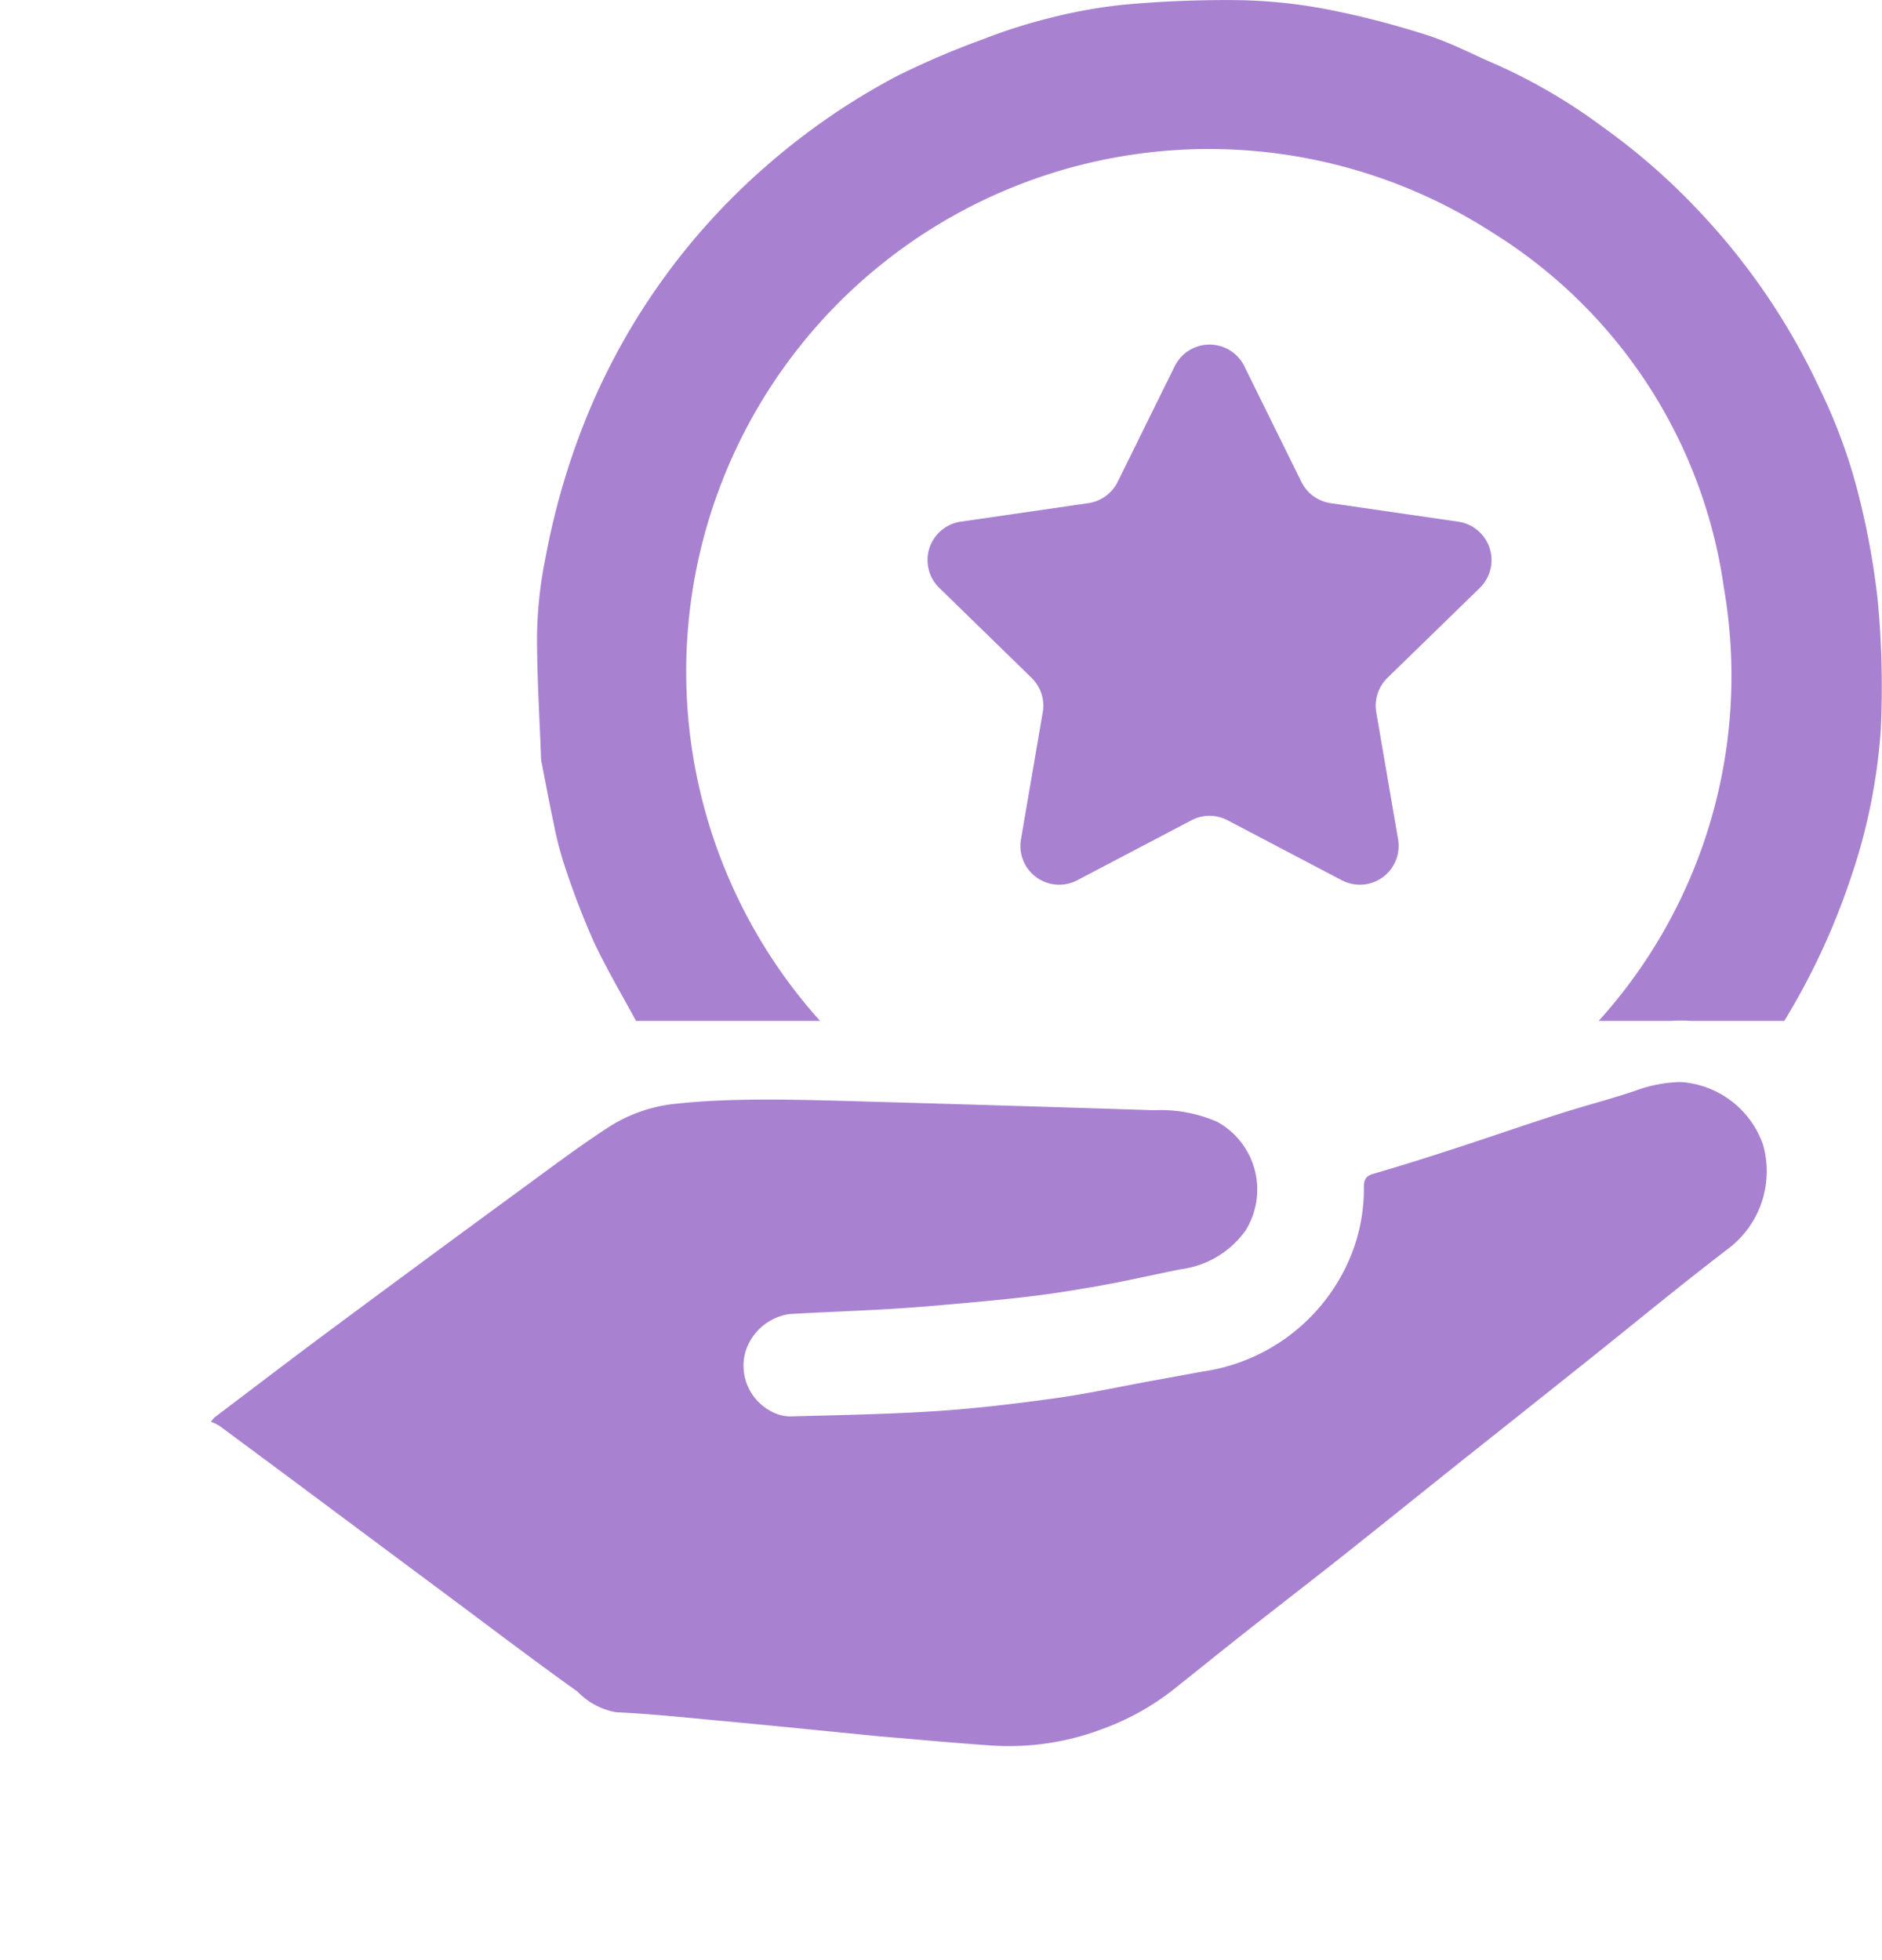
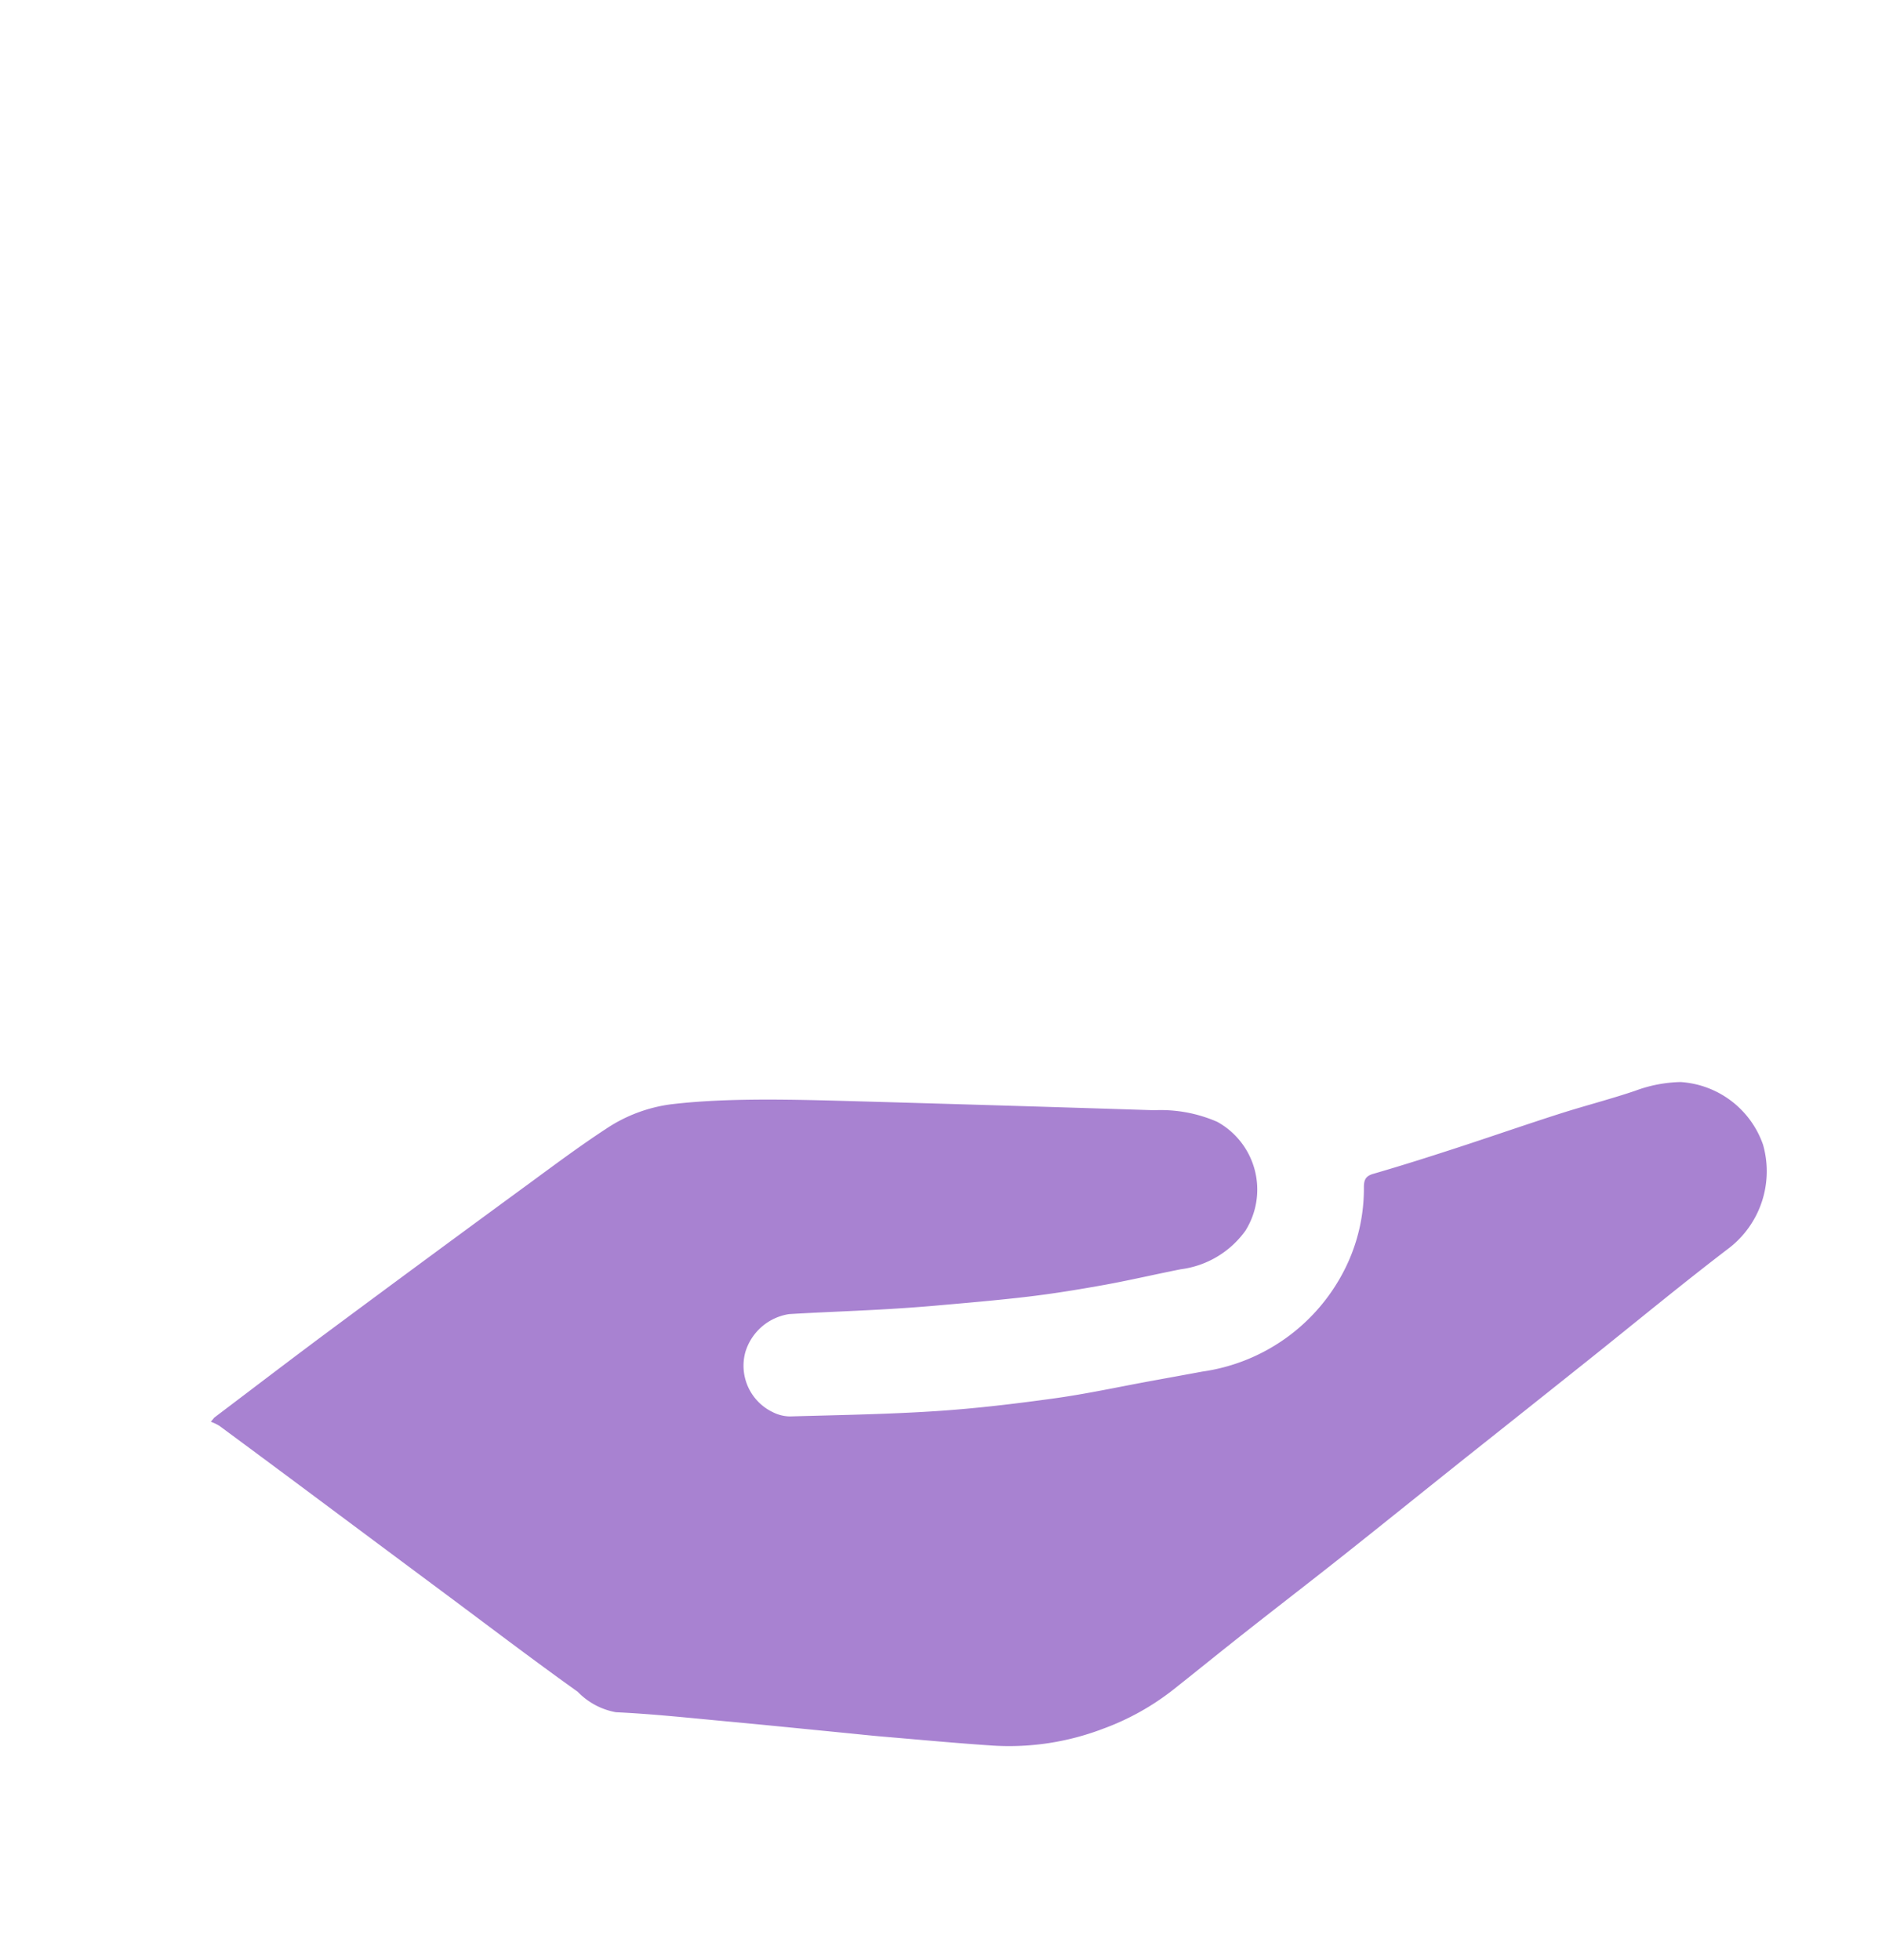
<svg xmlns="http://www.w3.org/2000/svg" id="Group_68" data-name="Group 68" width="122.348" height="127.461" viewBox="0 0 122.348 127.461">
  <defs>
    <clipPath id="clip-path">
      <rect id="Rectangle_59" data-name="Rectangle 59" width="122.348" height="127.461" fill="#a882d1" />
    </clipPath>
  </defs>
  <g id="Group_67" data-name="Group 67" clip-path="url(#clip-path)">
    <path id="Path_52" data-name="Path 52" d="M25.38,150.969c2.569-1.94,5.125-3.9,7.71-5.816q6.33-4.7,12.692-9.356c1.669-1.225,3.329-2.467,5.06-3.6a9.9,9.9,0,0,1,4.224-1.6c1.549-.184,3.115-.263,4.676-.293,1.9-.037,3.8,0,5.7.047q10.52.293,21.038.63a9.191,9.191,0,0,1,4.11.757,5.031,5.031,0,0,1,1.83,7.073,6.133,6.133,0,0,1-4.2,2.51c-1.628.321-3.246.7-4.878,1-1.656.3-3.32.574-4.99.774-2.083.249-4.174.423-6.264.608-1.171.1-2.345.179-3.518.243-1.938.106-3.879.175-5.817.291a3.523,3.523,0,0,0-2.85,2.489,3.349,3.349,0,0,0,1.8,3.892,2.536,2.536,0,0,0,1.106.272c3.167-.089,6.338-.139,9.5-.346,2.578-.168,5.149-.477,7.709-.832,2.08-.288,4.138-.737,6.2-1.115,1.132-.207,2.264-.412,3.4-.623a12.289,12.289,0,0,0,9.324-6.788A11.632,11.632,0,0,0,100.119,136c0-.478.1-.736.614-.885,1.775-.513,3.536-1.073,5.294-1.645,2.262-.736,4.51-1.519,6.776-2.246,1.645-.527,3.322-.955,4.957-1.508a8.916,8.916,0,0,1,2.95-.567,6.087,6.087,0,0,1,5.358,4.077,6.309,6.309,0,0,1-2.2,6.709c-3.118,2.378-6.139,4.883-9.205,7.329q-3.924,3.13-7.856,6.251c-2.7,2.152-5.384,4.32-8.089,6.465-2.081,1.651-4.188,3.27-6.274,4.914-1.568,1.235-3.119,2.494-4.683,3.735a16.61,16.61,0,0,1-4.647,2.586,17.079,17.079,0,0,1-7.069,1.08c-2.391-.157-4.778-.382-7.167-.584-.848-.072-1.693-.165-2.54-.248-2.572-.252-5.143-.514-7.716-.752-2.373-.22-4.746-.478-7.126-.588a4.568,4.568,0,0,1-2.485-1.33c-2.68-1.911-5.3-3.9-7.941-5.87q-5.052-3.76-10.1-7.524-2.626-1.955-5.259-3.9a3.131,3.131,0,0,0-.553-.263l.222-.265" transform="translate(-11.453 -58.795)" fill="#a882d1" />
-     <path id="Path_54" data-name="Path 54" d="M70.524,66.378H82.489a33.981,33.981,0,0,1,43.7-51.263,32.523,32.523,0,0,1,15.068,23.168,33.46,33.46,0,0,1-8.148,28.095H137.8a8.424,8.424,0,0,1,1.274,0h6.1a45.2,45.2,0,0,0,4.293-9.213,37.754,37.754,0,0,0,1.979-9.712,59.412,59.412,0,0,0-.2-8.445,50.4,50.4,0,0,0-1.161-6.5,35.446,35.446,0,0,0-2.593-7.2,43.529,43.529,0,0,0-8.1-11.829,41.914,41.914,0,0,0-6.02-5.224,36.386,36.386,0,0,0-6.863-4.033c-1.516-.643-2.982-1.435-4.544-1.933a56.75,56.75,0,0,0-6.605-1.7,33.55,33.55,0,0,0-5.721-.581A73.137,73.137,0,0,0,102.293.3a32.479,32.479,0,0,0-4.869.87,34.808,34.808,0,0,0-4.3,1.367,53.575,53.575,0,0,0-5.65,2.416,44.392,44.392,0,0,0-8.531,5.882A43.315,43.315,0,0,0,67.09,27.673a47.315,47.315,0,0,0-2.447,8.58,27.357,27.357,0,0,0-.55,4.862c-.02,2.746.162,5.494.26,8.24a1.26,1.26,0,0,0,.031.206c.263,1.343.51,2.69.8,4.029a21.141,21.141,0,0,0,.667,2.6,51.6,51.6,0,0,0,1.969,5.131c.823,1.724,1.792,3.378,2.708,5.059" transform="translate(-29.178 0)" fill="#a882d1" />
-     <path id="Path_55" data-name="Path 55" d="M131.281,42.539l3.712,7.522a2.522,2.522,0,0,0,1.9,1.38l8.3,1.206a2.523,2.523,0,0,1,1.4,4.3L140.585,62.8a2.525,2.525,0,0,0-.726,2.233l1.418,8.268a2.523,2.523,0,0,1-3.66,2.659l-7.425-3.9a2.52,2.52,0,0,0-2.348,0l-7.424,3.9a2.523,2.523,0,0,1-3.661-2.659l1.418-8.268a2.522,2.522,0,0,0-.726-2.233l-6.006-5.855a2.523,2.523,0,0,1,1.4-4.3l8.3-1.206a2.524,2.524,0,0,0,1.9-1.38l3.712-7.522a2.523,2.523,0,0,1,4.525,0" transform="translate(-50.388 -18.726)" fill="#a882d1" />
  </g>
</svg>